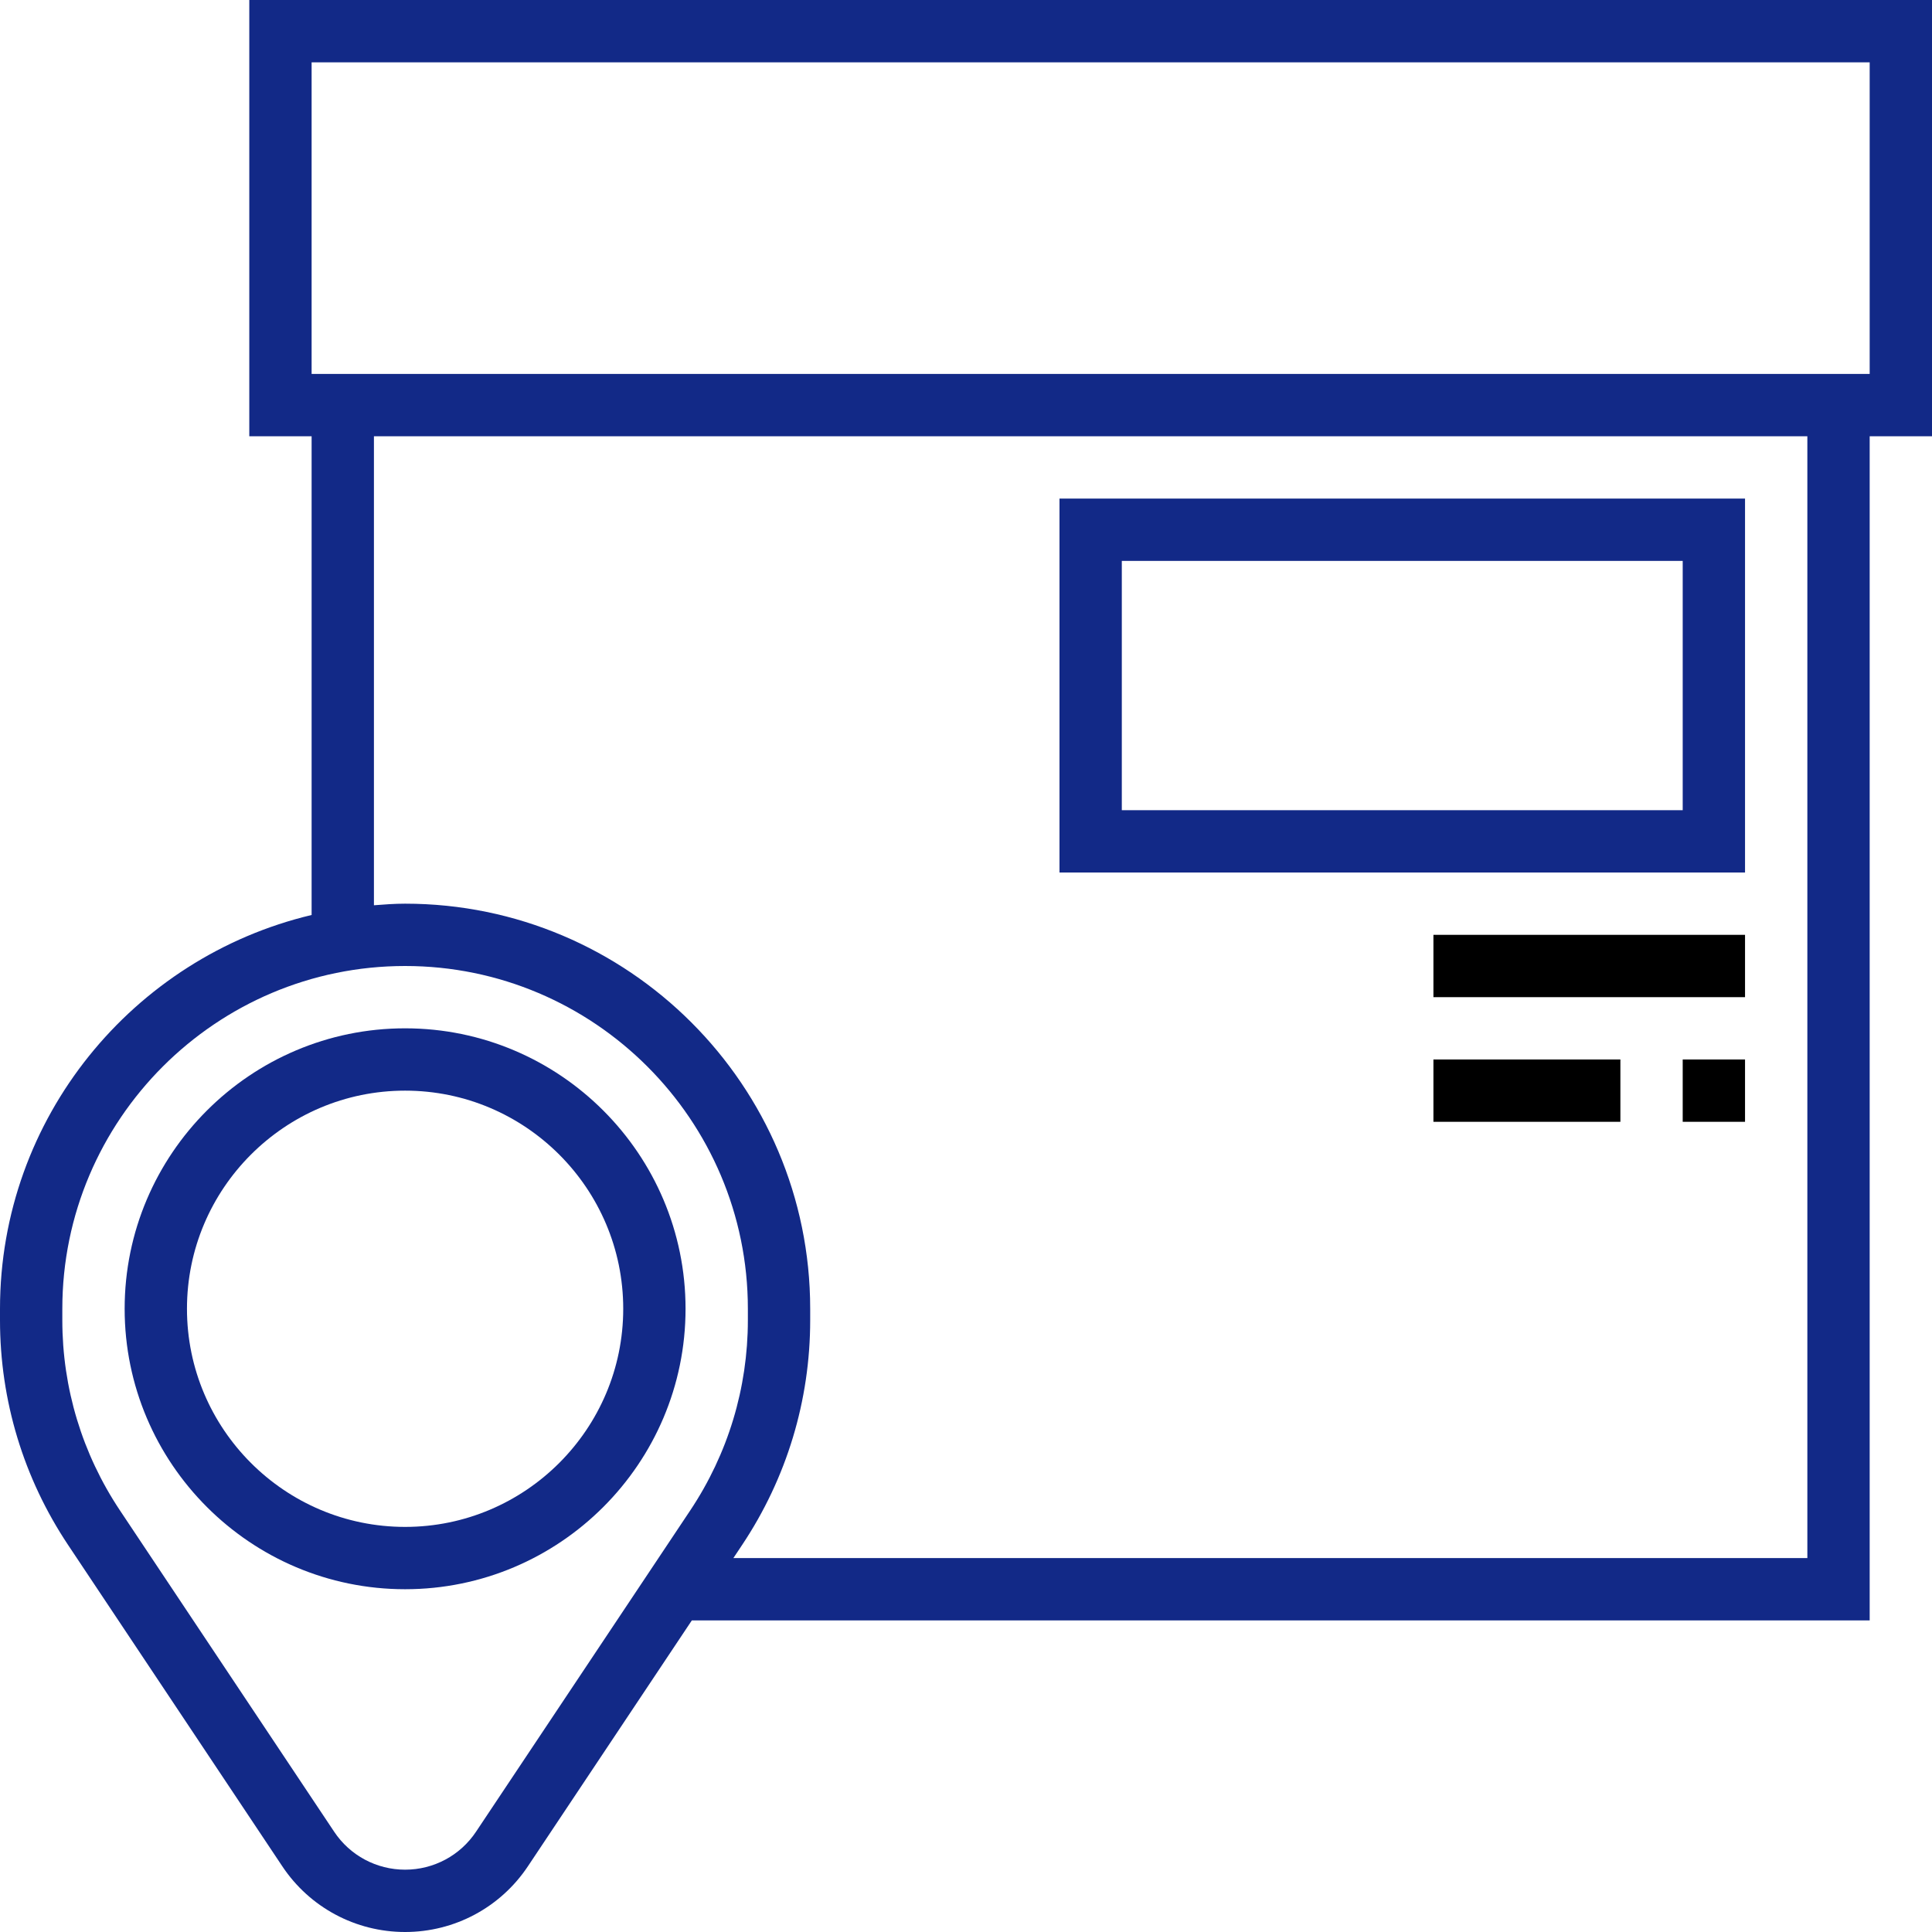
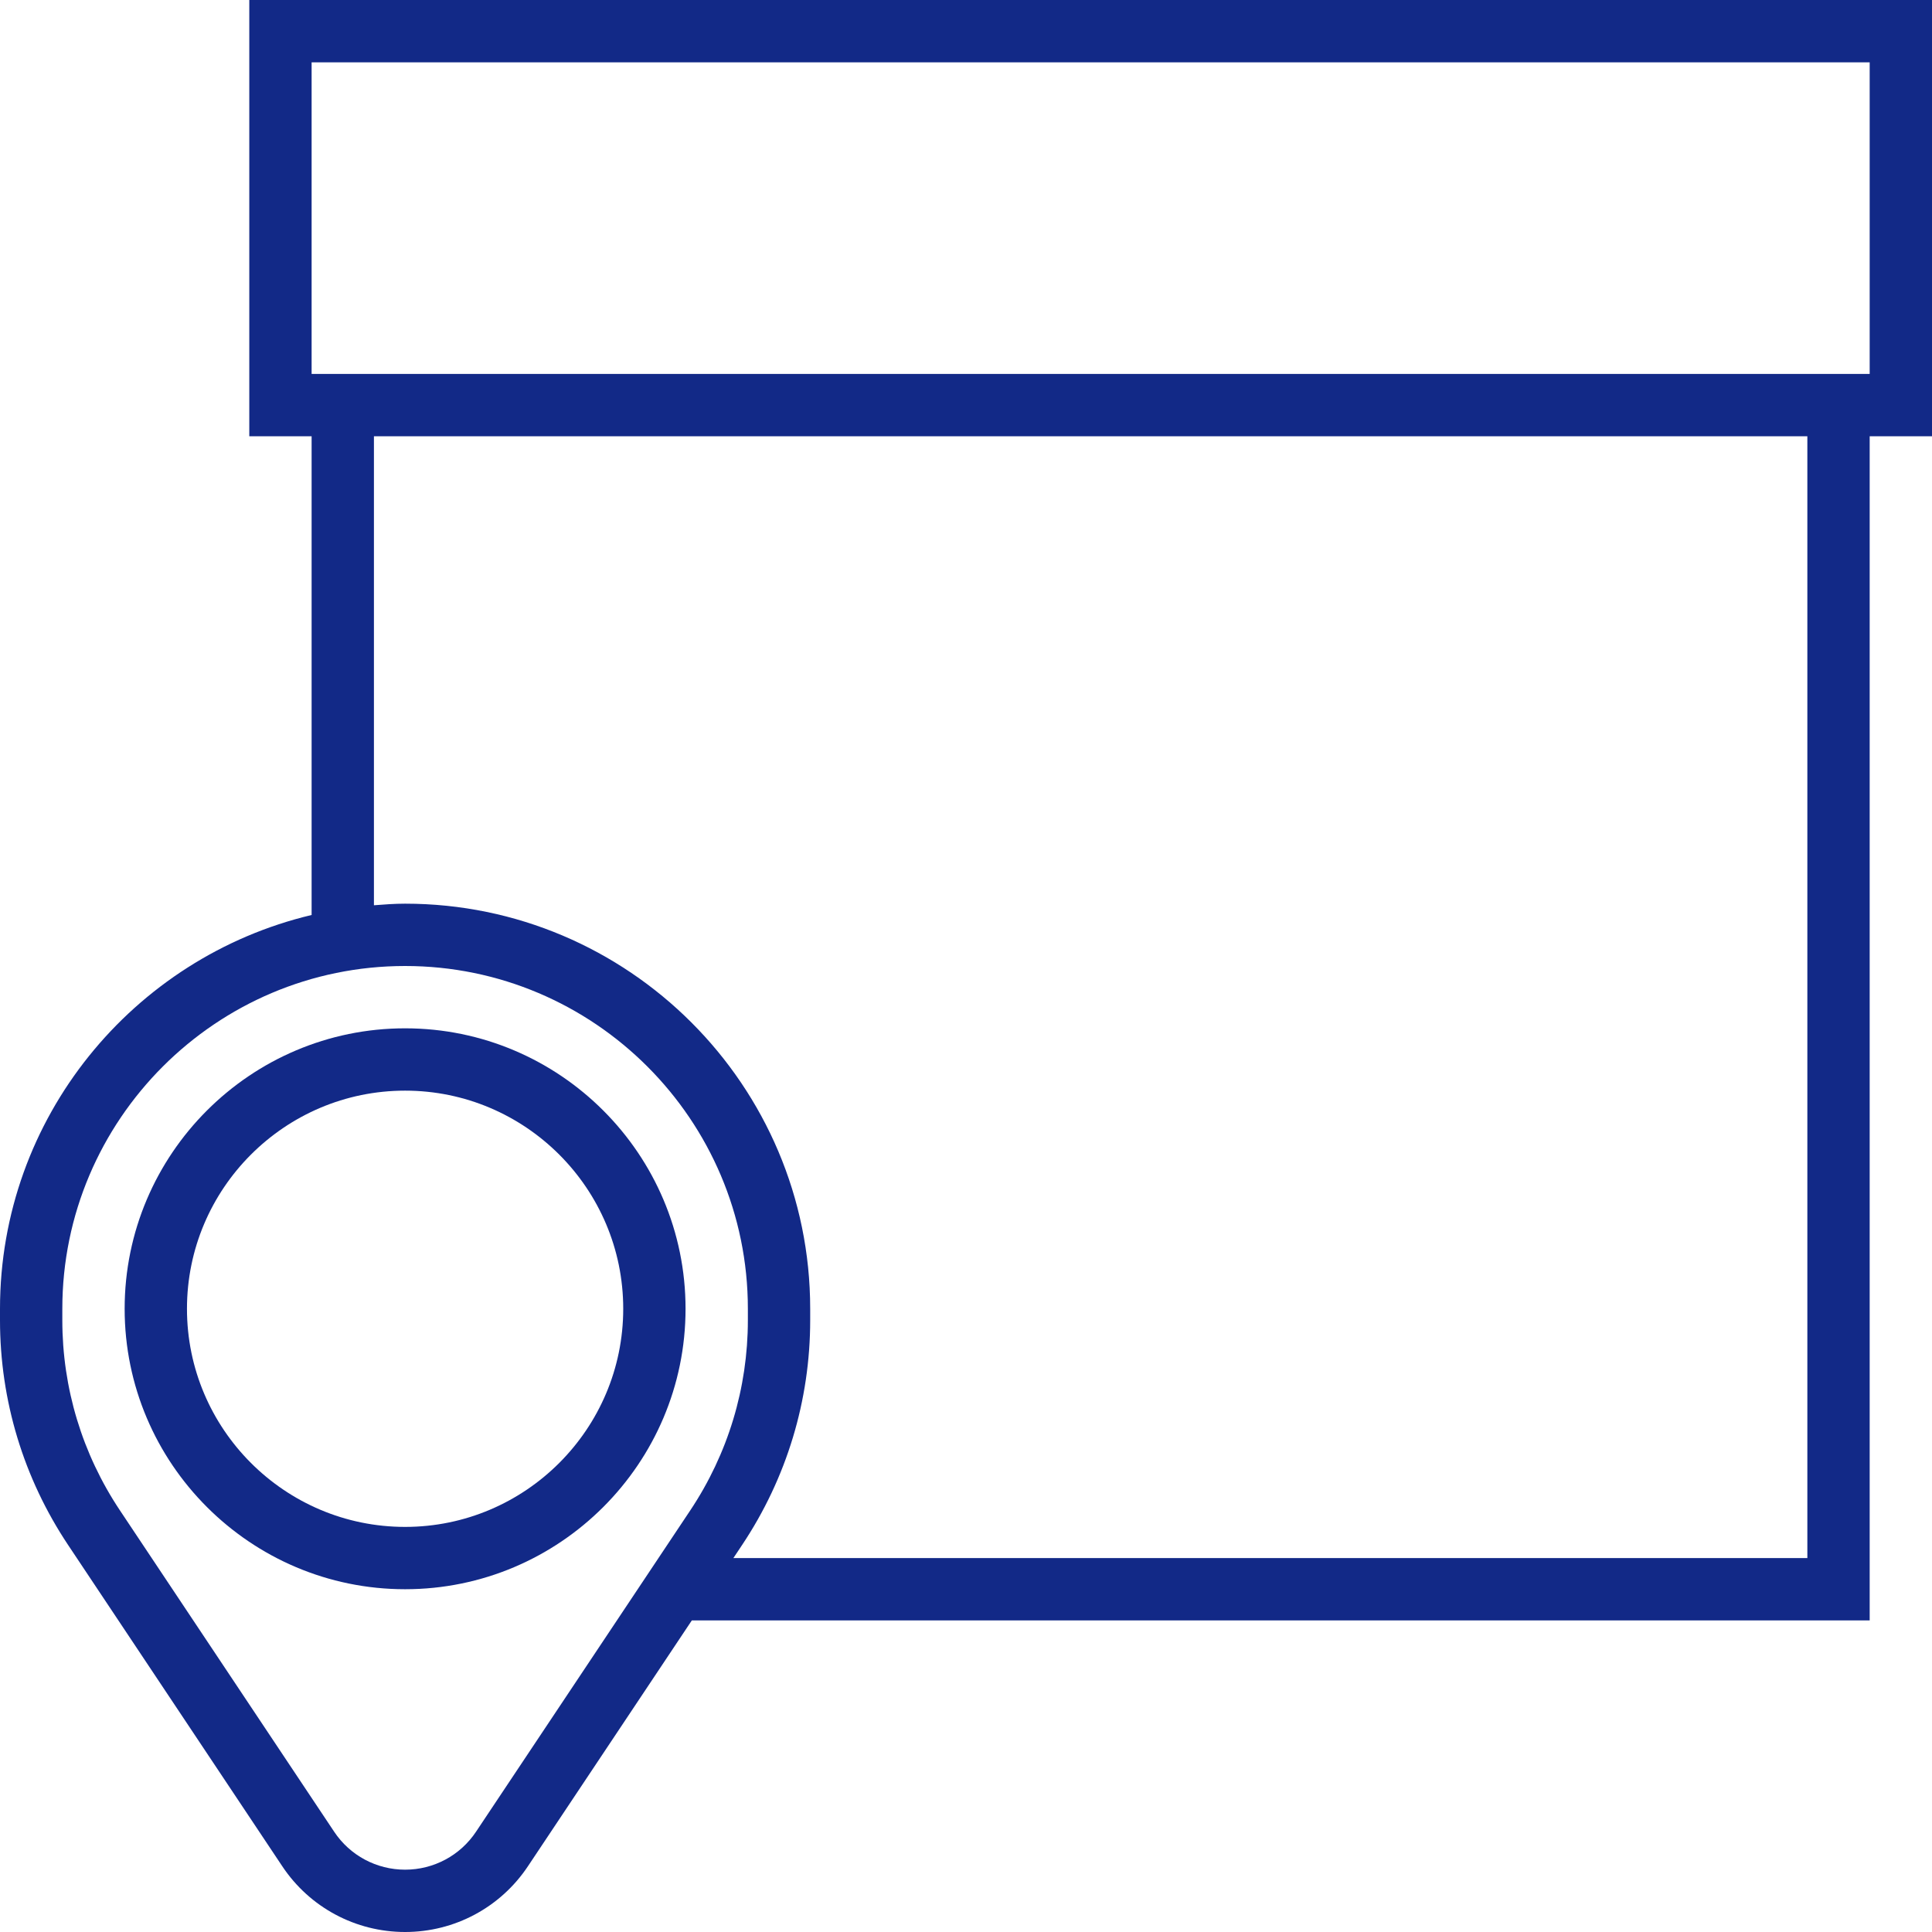
<svg xmlns="http://www.w3.org/2000/svg" version="1.1" id="Layer_1" x="0px" y="0px" viewBox="0 0 496 496" style="enable-background:new 0 0 496 496;" xml:space="preserve">
  <g>
    <g>
      <g>
        <path fill="#122987" d="M64,0v112h16v122.904C34.208,245.784,0,286.928,0,336v2.928c0,20.6,6.04,40.552,17.472,57.696l55,82.504     C79.504,489.688,91.296,496,104,496s24.496-6.312,31.528-16.872L177.616,416H480V112h16V0H64z M177.216,387.752l-55,82.496     C118.152,476.36,111.336,480,104,480s-14.152-3.64-18.216-9.752l-55-82.496C21.112,373.24,16,356.36,16,338.928V336     c0-48.52,39.48-88,88-88s88,39.48,88,88v2.928C192,356.36,186.888,373.24,177.216,387.752z M464,400H188.28l2.248-3.376     C201.96,379.488,208,359.528,208,338.928V336c0-57.344-46.656-104-104-104c-2.704,0-5.352,0.2-8,0.408V112h368V400z M480,96H80     V16h400V96z" />
-         <path fill="#122987" d="M448,128H272v96h176V128z M432,208H288v-64h144V208z" />
-         <rect x="368" y="240" width="80" height="16" />
-         <rect x="432" y="272" width="16" height="16" />
-         <rect x="368" y="272" width="48" height="16" />
        <path fill="#122987" d="M104,264c-39.696,0-72,32.296-72,72c0,39.704,32.304,72,72,72s72-32.296,72-72C176,296.296,143.696,264,104,264z      M104,392c-30.88,0-56-25.128-56-56s25.12-56,56-56s56,25.128,56,56S134.88,392,104,392z" />
      </g>
    </g>
  </g>
  <g>
</g>
  <g>
</g>
  <g>
</g>
  <g>
</g>
  <g>
</g>
  <g>
</g>
  <g>
</g>
  <g>
</g>
  <g>
</g>
  <g>
</g>
  <g>
</g>
  <g>
</g>
  <g>
</g>
  <g>
</g>
  <g>
</g>
</svg>